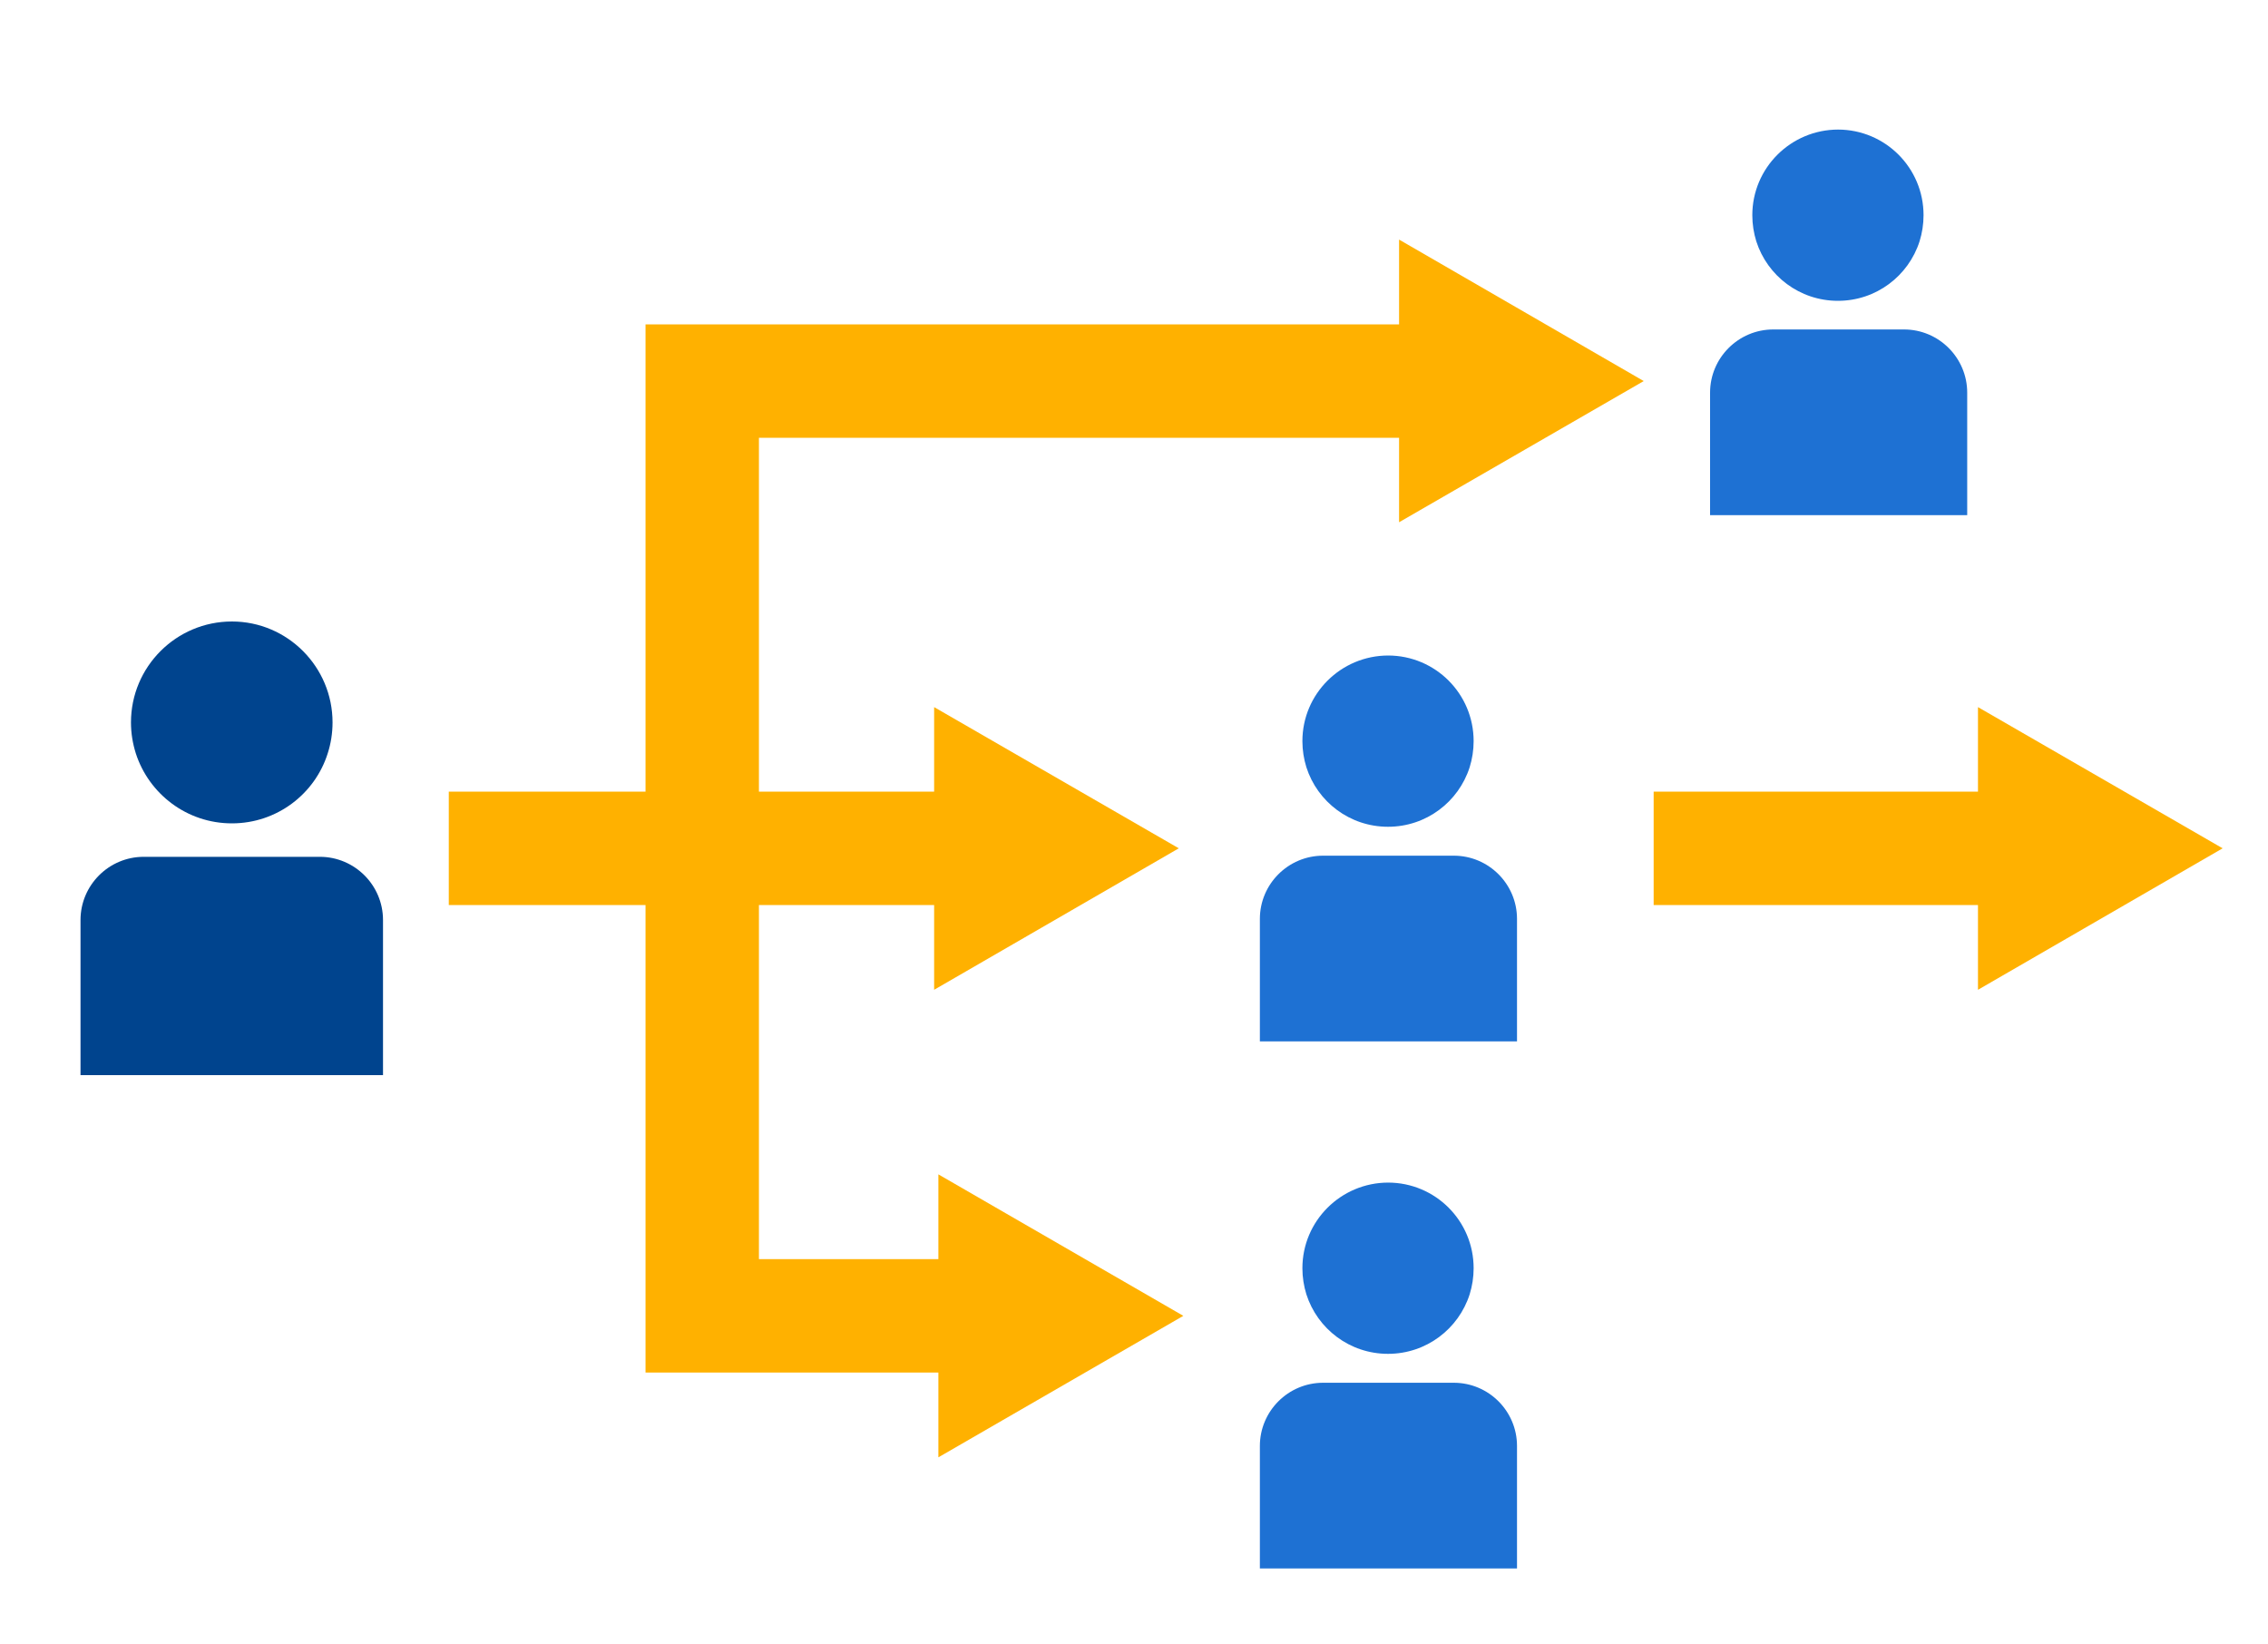
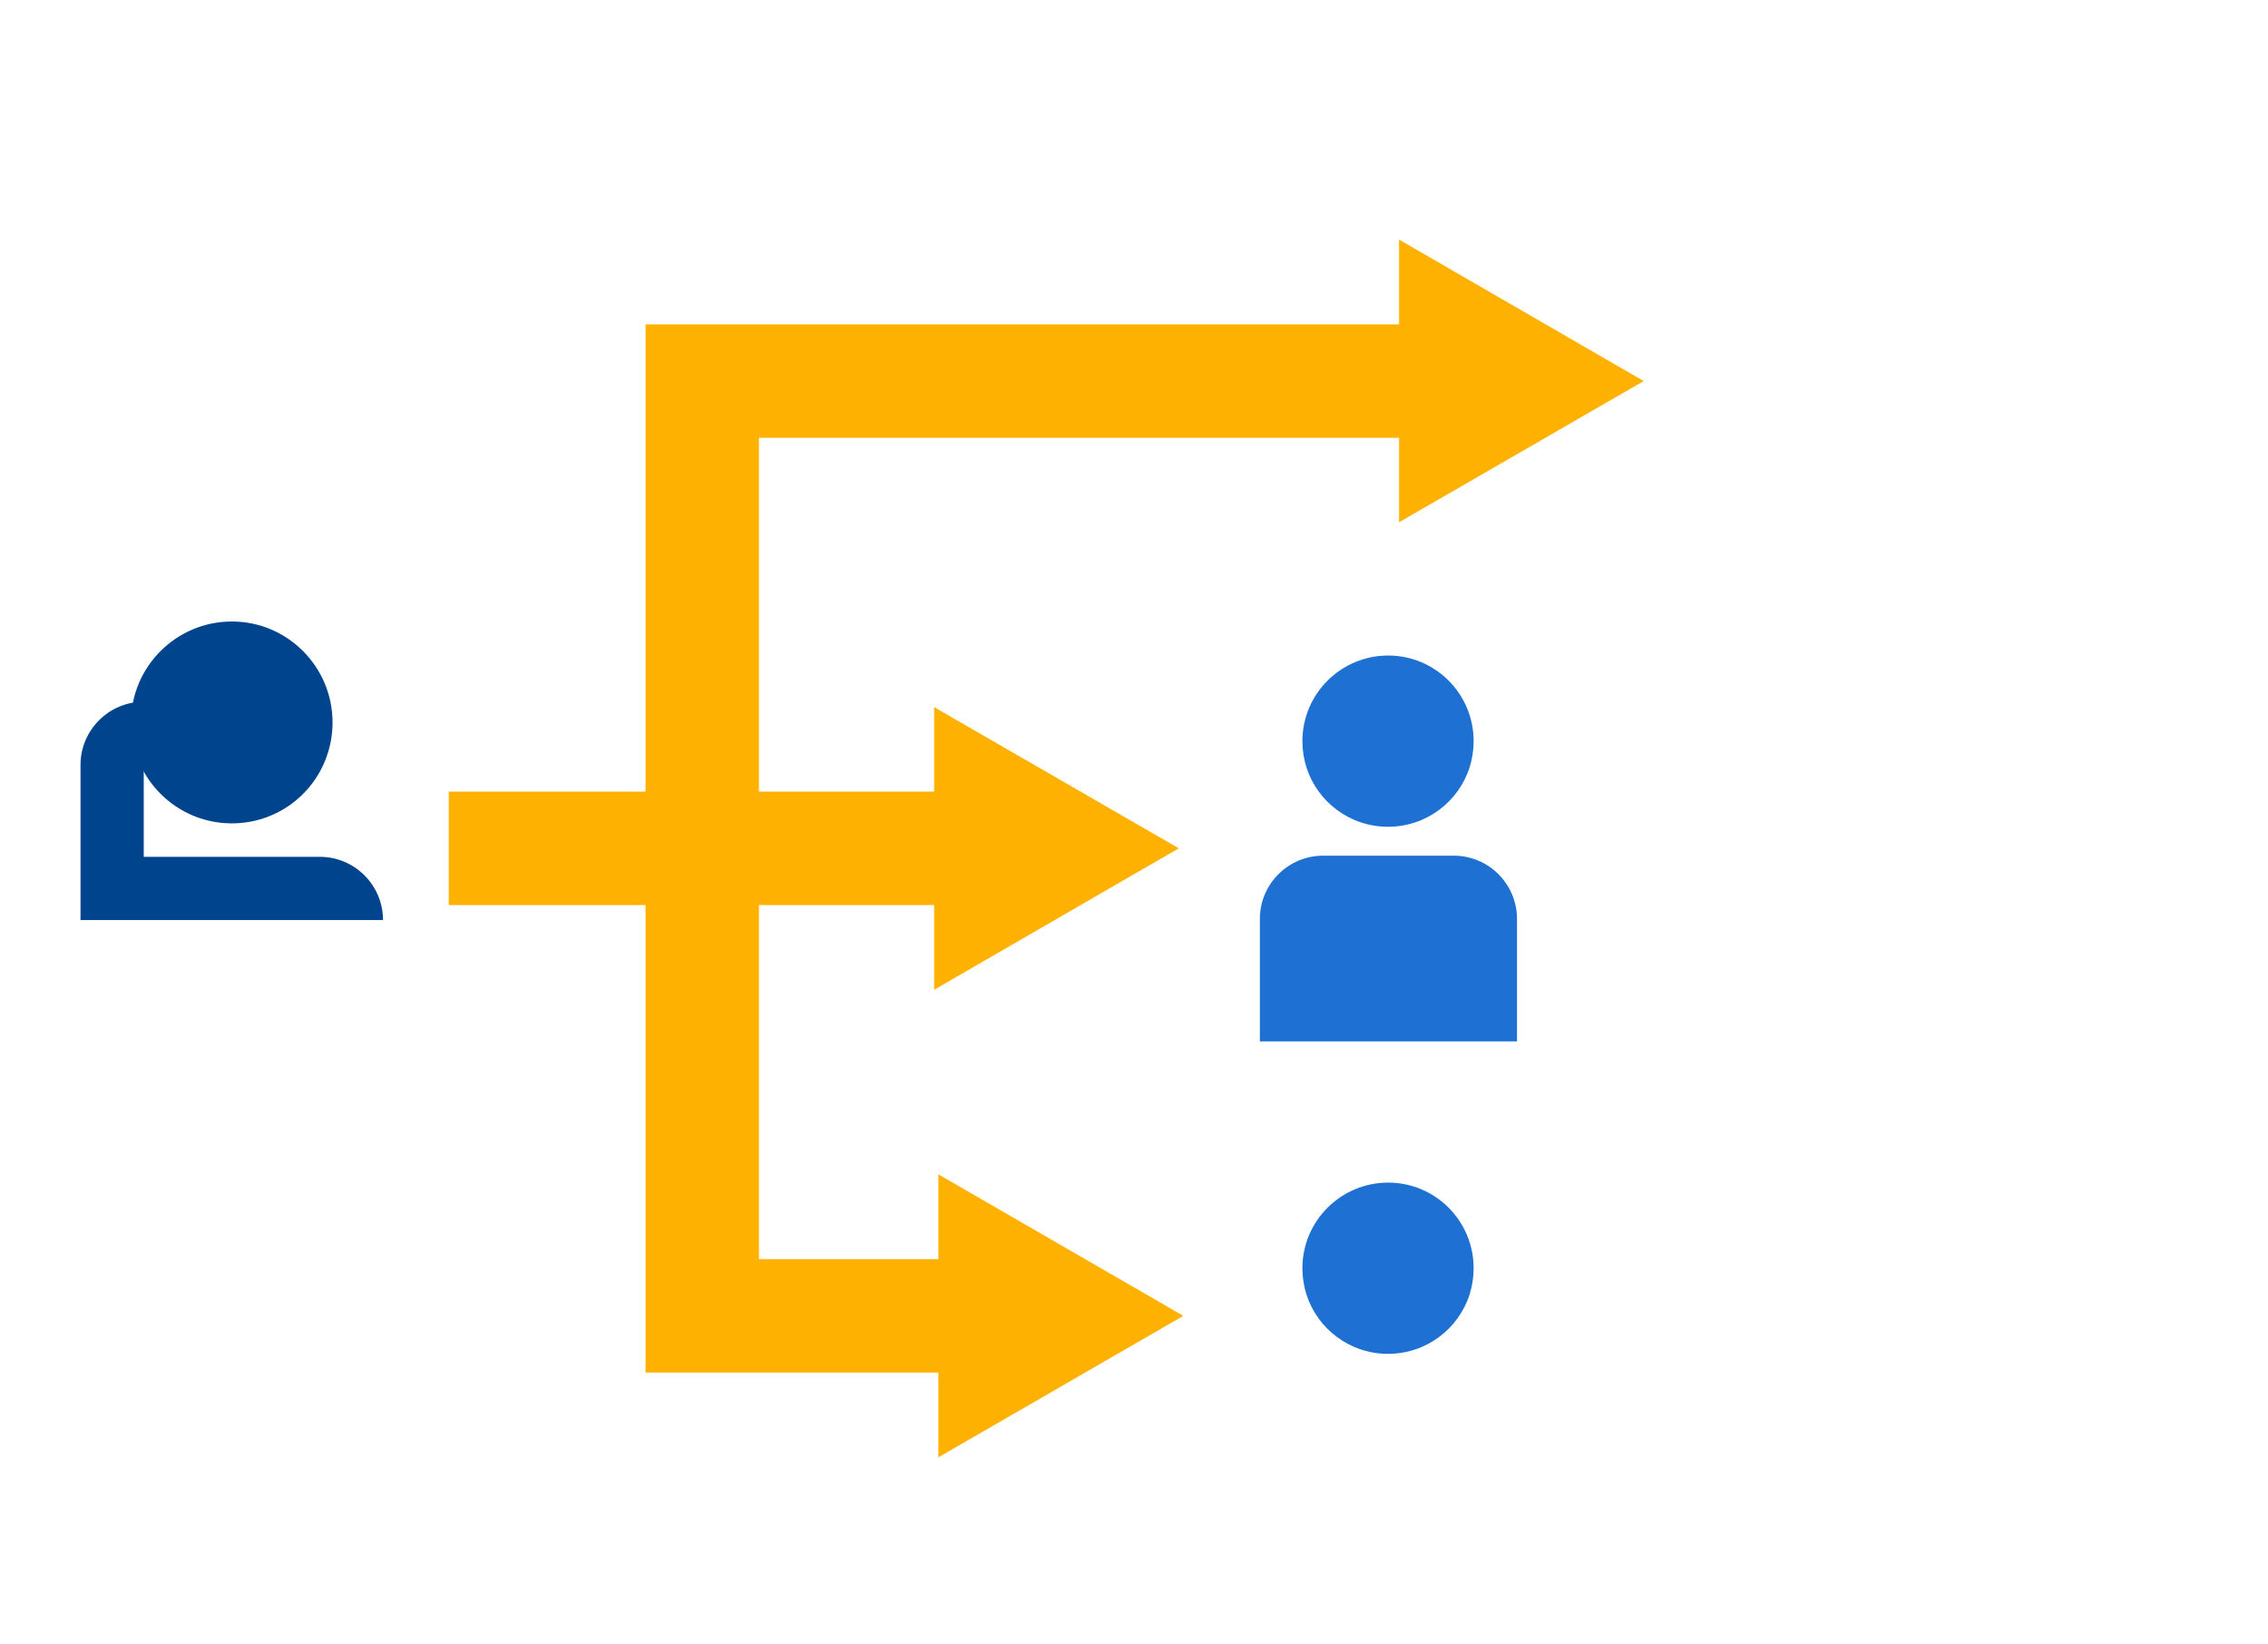
<svg xmlns="http://www.w3.org/2000/svg" viewBox="0 0 80 58">
-   <path d="m78.4 29.92-8.63-4.98v2.98h-11.44v4h11.44v2.99z" fill="#ffb100" />
  <path d="m49.35 11.44h-26.58v16.48h-6.94v4h6.94v16.49h10.33v2.99l8.64-4.99-8.64-4.99v2.99h-6.33v-12.49h6.18v2.99l8.63-4.99-8.63-4.98v2.98h-6.18v-12.48h22.58v2.98l8.63-4.98-8.63-4.99z" fill="#ffb100" />
-   <path d="m0 0h80v58h-80z" fill="none" />
  <path d="m8.18 21.92c-1.96 0-3.56 1.59-3.56 3.56 0 .38.06.74.17 1.09.46 1.43 1.8 2.47 3.39 2.47s2.93-1.04 3.38-2.47c.11-.34.17-.71.17-1.09 0-1.96-1.59-3.56-3.55-3.56z" fill="#00448e" />
-   <path d="m5.07 30.22h6.21c1.23 0 2.23 1 2.23 2.23v5.47h-10.67v-5.47c0-1.23 1-2.23 2.23-2.23z" fill="#00448e" />
+   <path d="m5.07 30.22h6.21c1.23 0 2.23 1 2.23 2.23h-10.67v-5.47c0-1.23 1-2.23 2.23-2.23z" fill="#00448e" />
  <g fill="#1e71d3">
    <path d="m48.97 23.12c-1.67 0-3.03 1.35-3.03 3.02 0 .32.05.63.14.92.39 1.22 1.53 2.1 2.88 2.1s2.49-.88 2.88-2.1c.09-.29.14-.6.14-.92 0-1.67-1.35-3.02-3.02-3.02z" />
    <path d="m46.66 30.18h4.62c1.23 0 2.23 1 2.23 2.23v4.32h-9.07v-4.32c0-1.23 1-2.23 2.23-2.23z" />
-     <path d="m64.84 4.57c-1.67 0-3.03 1.35-3.03 3.02 0 .32.05.63.14.92.39 1.22 1.53 2.1 2.88 2.1s2.49-.88 2.88-2.1c.09-.29.14-.6.14-.92 0-1.67-1.35-3.02-3.02-3.02z" />
-     <path d="m62.54 11.62h4.62c1.23 0 2.23 1 2.23 2.23v4.32h-9.07v-4.32c0-1.23 1-2.23 2.23-2.23z" />
    <path d="m48.97 41.71c-1.67 0-3.03 1.35-3.03 3.02 0 .32.05.63.14.92.39 1.22 1.53 2.1 2.88 2.1s2.49-.88 2.88-2.1c.09-.29.14-.6.14-.92 0-1.67-1.35-3.02-3.02-3.02z" />
-     <path d="m46.66 48.77h4.62c1.23 0 2.23 1 2.23 2.23v4.32h-9.07v-4.32c0-1.23 1-2.23 2.23-2.23z" />
  </g>
</svg>